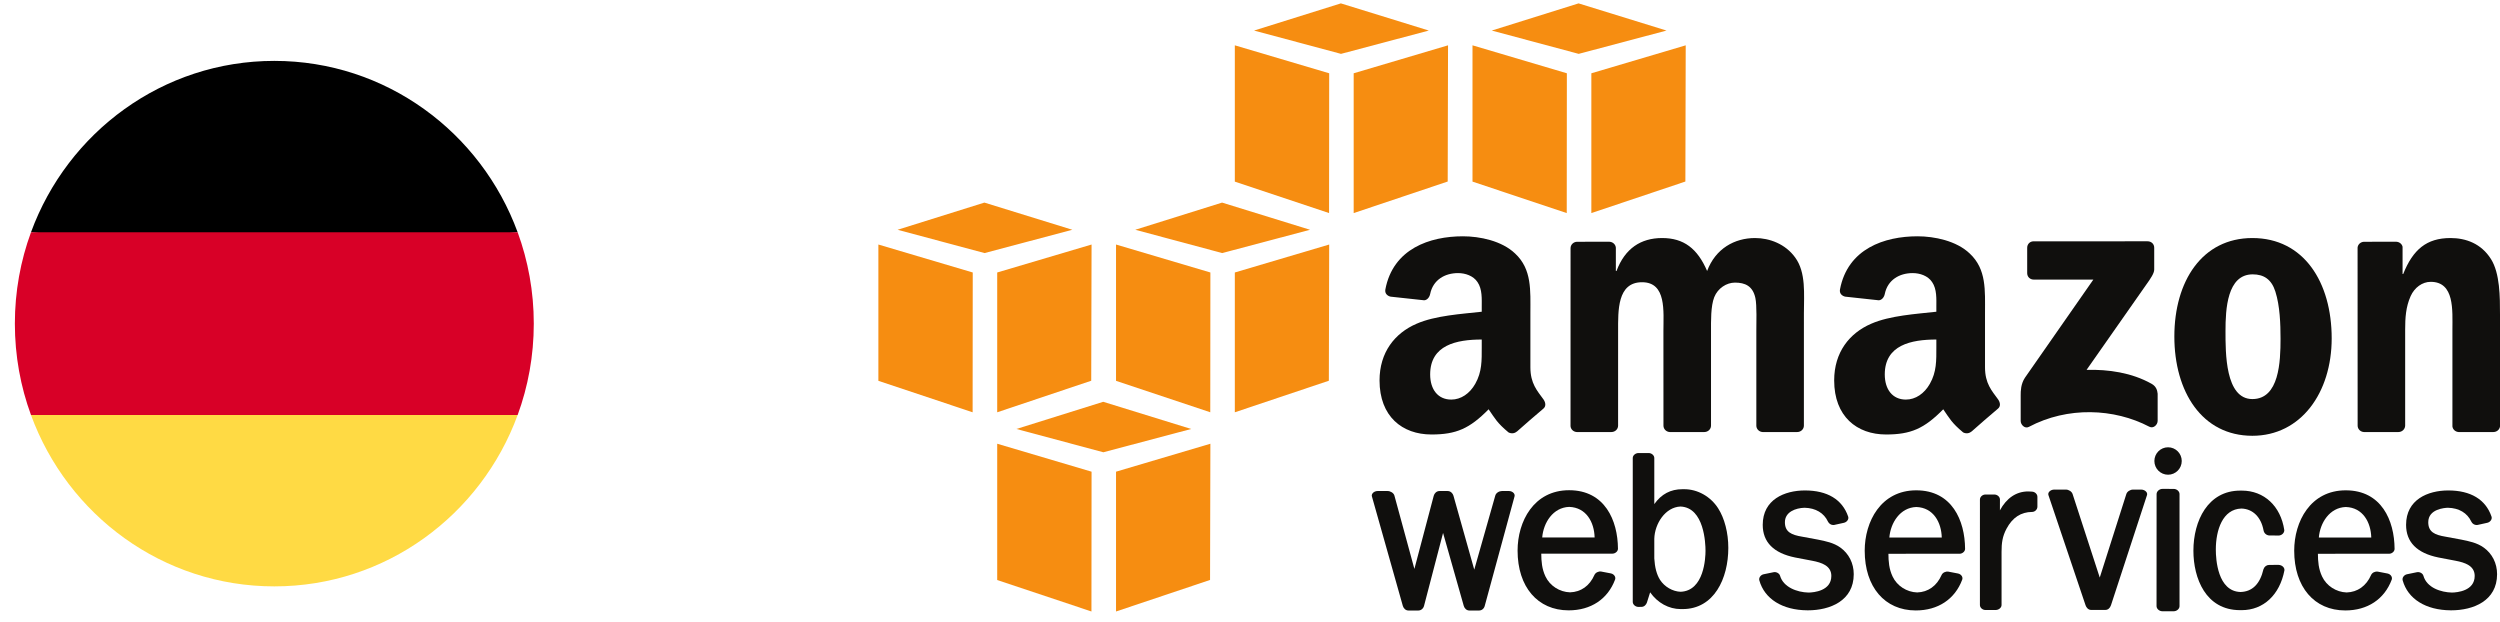
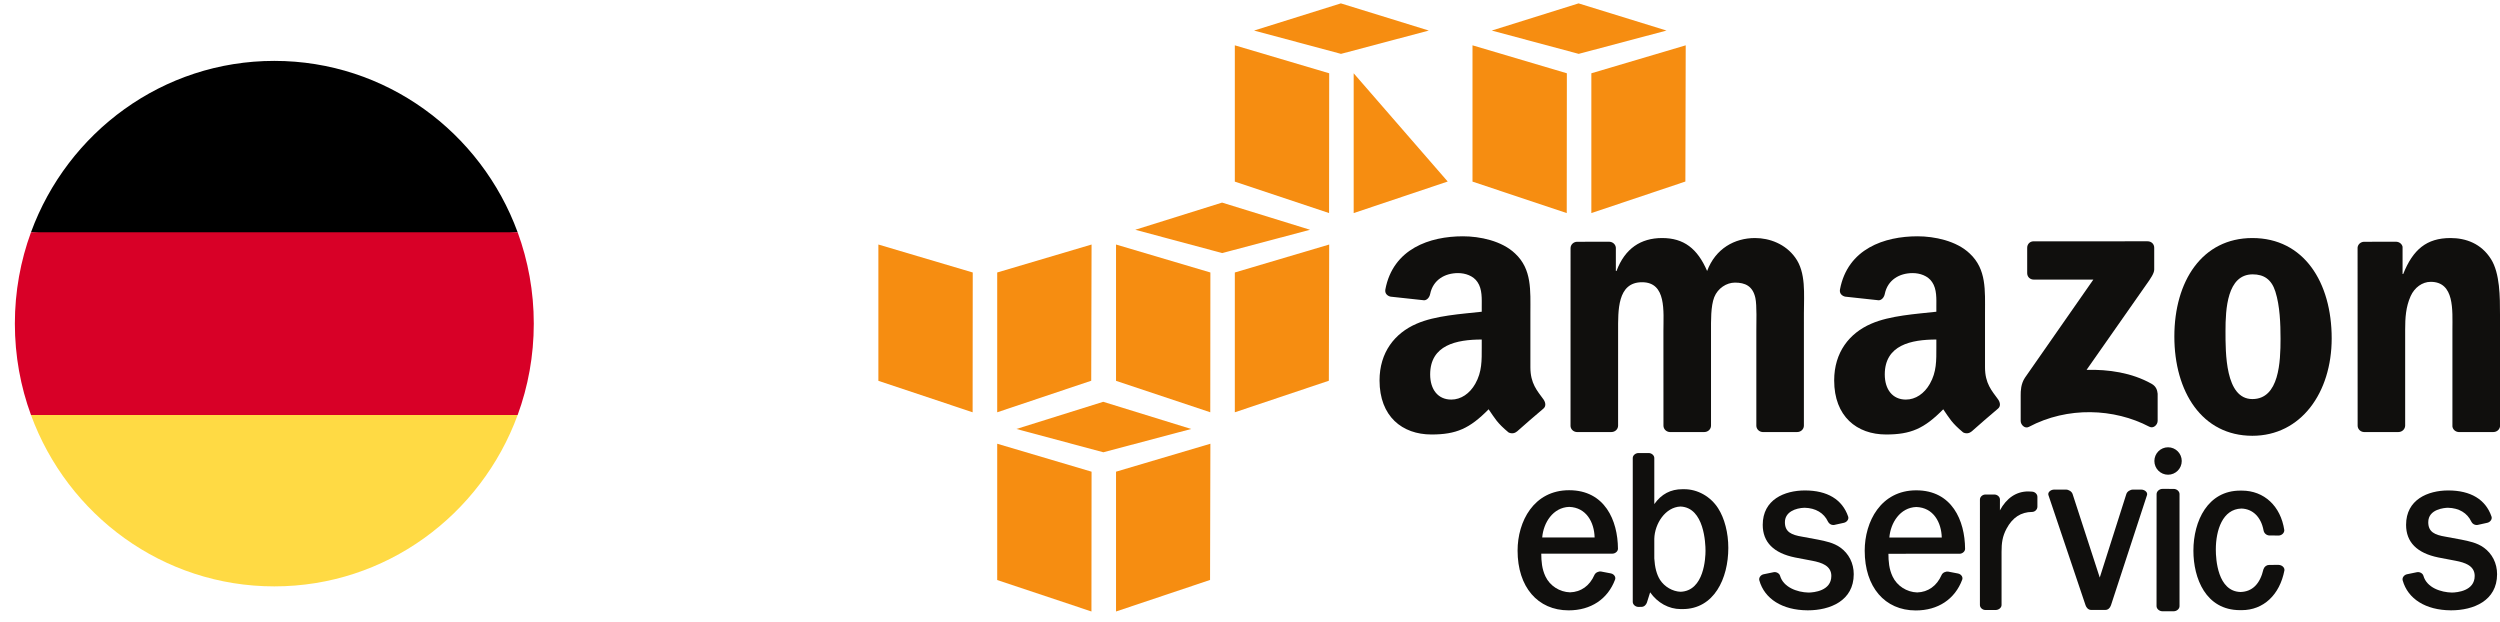
<svg xmlns="http://www.w3.org/2000/svg" width="185" height="46" viewBox="0 0 185 46" fill="none">
  <path d="M98.351 15.768L91.377 13.44V3.354L98.36 5.423L98.351 15.768Z" fill="#F68D11" />
-   <path d="M100.172 5.423L107.155 3.354L107.13 13.433L100.172 15.768V5.423Z" fill="#F68D11" />
+   <path d="M100.172 5.423L107.13 13.433L100.172 15.768V5.423Z" fill="#F68D11" />
  <path d="M105.732 2.261L99.224 0.25L92.801 2.261L99.233 3.986L105.732 2.261Z" fill="#F68D11" />
  <path d="M115.939 15.768L108.965 13.44V3.354L115.948 5.423L115.939 15.768Z" fill="#F68D11" />
  <path d="M117.76 5.423L124.743 3.354L124.718 13.433L117.76 15.768V5.423Z" fill="#F68D11" />
  <path d="M123.322 2.261L116.814 0.25L110.391 2.261L116.823 3.986L123.322 2.261Z" fill="#F68D11" />
  <path d="M71.983 20.164L65 18.095V28.181L71.974 30.509L71.983 20.164Z" fill="#F68D11" />
  <path d="M73.793 20.164L80.776 18.095L80.751 28.174L73.793 30.509V20.164Z" fill="#F68D11" />
-   <path d="M79.353 17.003L72.845 14.992L66.422 17.003L72.854 18.727L79.353 17.003Z" fill="#F68D11" />
  <path d="M89.56 30.509L82.586 28.181V18.095L89.569 20.164L89.56 30.509Z" fill="#F68D11" />
  <path d="M91.377 20.164L98.36 18.095L98.335 28.174L91.377 30.509V20.164Z" fill="#F68D11" />
  <path d="M96.941 17.003L90.433 14.992L84.01 17.003L90.442 18.727L96.941 17.003Z" fill="#F68D11" />
  <path d="M80.767 45.25L73.793 42.922V32.836L80.776 34.905L80.767 45.25Z" fill="#F68D11" />
  <path d="M82.586 34.905L89.569 32.836L89.544 42.916L82.586 45.25V34.905Z" fill="#F68D11" />
  <path d="M88.146 31.744L81.638 29.733L75.215 31.744L81.647 33.468L88.146 31.744Z" fill="#F68D11" />
-   <path d="M111.652 36.334L111.139 36.336C110.951 36.336 110.711 36.463 110.652 36.669L109.095 42.154L107.555 36.681C107.509 36.51 107.347 36.336 107.128 36.336H106.52C106.301 36.336 106.142 36.512 106.097 36.685L104.665 42.1L103.185 36.668C103.127 36.47 102.881 36.336 102.688 36.336L101.95 36.335C101.792 36.335 101.645 36.403 101.567 36.512C101.513 36.586 101.499 36.669 101.523 36.742L103.809 44.836C103.86 45.006 104.007 45.178 104.223 45.178H104.957C105.156 45.178 105.329 45.033 105.38 44.828L106.787 39.437L108.318 44.834C108.364 45 108.512 45.178 108.729 45.178H109.451C109.652 45.178 109.821 45.038 109.871 44.834L112.072 36.746C112.097 36.668 112.082 36.581 112.03 36.508C111.953 36.401 111.808 36.334 111.652 36.334Z" fill="#100F0D" />
  <path d="M118.002 39.77H114.124C114.213 38.682 114.92 37.553 116.117 37.51C117.391 37.551 117.974 38.654 118.002 39.77ZM116.114 36.276C113.494 36.276 112.301 38.593 112.301 40.745C112.301 43.43 113.784 45.166 116.08 45.166C117.723 45.166 118.976 44.336 119.517 42.885C119.546 42.802 119.536 42.712 119.491 42.632C119.436 42.533 119.332 42.459 119.208 42.432L118.481 42.293C118.286 42.263 118.062 42.378 117.988 42.546C117.635 43.352 116.991 43.809 116.182 43.833C115.405 43.809 114.691 43.347 114.364 42.657C114.098 42.093 114.058 41.537 114.054 40.972L119.32 40.97C119.43 40.97 119.544 40.922 119.625 40.84C119.693 40.772 119.729 40.688 119.729 40.604C119.716 38.511 118.76 36.276 116.114 36.276Z" fill="#100F0D" />
  <path d="M126.208 40.758C126.208 41.253 126.118 43.727 124.36 43.791C123.771 43.768 123.176 43.422 122.843 42.91C122.598 42.523 122.455 41.987 122.418 41.325V39.869C122.447 38.754 123.232 37.53 124.354 37.483C126.118 37.553 126.208 40.223 126.208 40.758ZM124.636 36.201H124.496C123.627 36.201 122.943 36.562 122.418 37.303L122.418 33.891C122.418 33.699 122.22 33.525 122.001 33.525H121.244C121.046 33.525 120.825 33.681 120.824 33.891V44.542C120.825 44.736 121.023 44.911 121.241 44.911L121.464 44.91C121.674 44.91 121.823 44.741 121.873 44.584L122.11 43.832C122.661 44.613 123.49 45.072 124.377 45.072H124.512C126.849 45.072 127.895 42.8 127.895 40.547C127.895 39.426 127.618 38.354 127.137 37.606C126.58 36.74 125.621 36.201 124.636 36.201Z" fill="#100F0D" />
  <path d="M136.186 40.518C135.693 40.164 135.101 40.046 134.508 39.927L133.371 39.717C132.555 39.583 132.083 39.364 132.083 38.644C132.083 37.883 132.872 37.592 133.541 37.574C134.357 37.594 134.972 37.959 135.27 38.599C135.341 38.75 135.498 38.852 135.661 38.852C135.689 38.852 135.717 38.849 135.744 38.843L136.454 38.686C136.57 38.661 136.678 38.581 136.736 38.478C136.782 38.396 136.792 38.307 136.764 38.227C136.33 36.962 135.228 36.293 133.56 36.293C132.053 36.297 130.442 36.967 130.442 38.838C130.442 40.117 131.246 40.93 132.833 41.253L134.106 41.496C134.805 41.629 135.519 41.867 135.519 42.618C135.519 43.728 134.227 43.842 133.836 43.85C132.959 43.831 131.967 43.44 131.726 42.612C131.677 42.43 131.448 42.301 131.247 42.343L130.505 42.496C130.393 42.519 130.291 42.592 130.232 42.69C130.182 42.772 130.167 42.863 130.19 42.947C130.573 44.321 131.9 45.15 133.739 45.163L133.78 45.164C135.422 45.164 137.177 44.461 137.177 42.488C137.177 41.685 136.815 40.967 136.186 40.518Z" fill="#100F0D" />
  <path d="M143.691 39.779H139.812C139.9 38.689 140.607 37.56 141.804 37.518C143.078 37.559 143.662 38.661 143.691 39.779ZM141.802 36.284C139.182 36.284 137.988 38.6 137.988 40.752C137.988 43.438 139.472 45.173 141.768 45.173C143.411 45.173 144.664 44.343 145.205 42.892C145.234 42.809 145.225 42.719 145.179 42.638C145.124 42.54 145.02 42.466 144.896 42.44L144.168 42.3C143.998 42.273 143.76 42.361 143.676 42.554C143.323 43.359 142.678 43.816 141.871 43.841C141.093 43.816 140.379 43.354 140.053 42.664C139.786 42.102 139.747 41.546 139.743 40.979L145.008 40.978C145.118 40.978 145.231 40.93 145.312 40.848C145.38 40.78 145.417 40.696 145.416 40.611C145.404 38.519 144.448 36.284 141.802 36.284Z" fill="#100F0D" />
  <path d="M150.391 36.382C150.288 36.371 150.189 36.366 150.093 36.366C149.21 36.366 148.492 36.846 147.994 37.764L147.996 36.96C147.995 36.765 147.801 36.594 147.58 36.594H146.922C146.707 36.594 146.516 36.766 146.515 36.963L146.514 44.772C146.514 44.968 146.704 45.14 146.921 45.14L147.689 45.139C147.888 45.139 148.113 44.983 148.115 44.772L148.115 40.835C148.115 40.186 148.176 39.697 148.486 39.118C148.929 38.294 149.548 37.89 150.377 37.883C150.585 37.882 150.768 37.7 150.768 37.495V36.764C150.768 36.573 150.602 36.405 150.391 36.382Z" fill="#100F0D" />
  <path d="M158.445 36.229L157.839 36.229C157.649 36.229 157.405 36.365 157.347 36.565L155.382 42.739L153.376 36.571C153.317 36.367 153.073 36.229 152.882 36.229L152.017 36.228C151.858 36.228 151.705 36.299 151.626 36.408C151.573 36.482 151.559 36.565 151.585 36.642L154.33 44.786C154.383 44.947 154.523 45.135 154.744 45.135H155.791C155.984 45.135 156.141 45.005 156.213 44.785L158.876 36.645C158.903 36.568 158.888 36.484 158.836 36.411C158.757 36.3 158.603 36.229 158.445 36.229Z" fill="#100F0D" />
  <path d="M160.436 33.099C159.878 33.099 159.424 33.554 159.424 34.114C159.424 34.674 159.878 35.129 160.436 35.129C160.994 35.129 161.449 34.674 161.449 34.114C161.449 33.554 160.994 33.099 160.436 33.099Z" fill="#100F0D" />
  <path d="M160.851 36.179L160.02 36.178C159.794 36.178 159.588 36.361 159.588 36.562L159.584 44.853C159.584 44.953 159.636 45.053 159.725 45.127C159.807 45.194 159.912 45.233 160.017 45.233L160.854 45.234H160.855C161.084 45.232 161.285 45.054 161.285 44.853V36.562C161.285 36.358 161.082 36.179 160.851 36.179Z" fill="#100F0D" />
  <path d="M168.618 41.801L167.925 41.804C167.731 41.804 167.568 41.92 167.496 42.123C167.243 43.216 166.669 43.783 165.798 43.808C164.103 43.757 163.971 41.394 163.971 40.671C163.971 39.229 164.47 37.673 165.865 37.632C166.706 37.658 167.318 38.261 167.502 39.244C167.537 39.445 167.691 39.597 167.901 39.623L168.644 39.63C168.866 39.606 169.04 39.438 169.038 39.23C168.775 37.453 167.544 36.305 165.899 36.305L165.842 36.306L165.777 36.305C163.384 36.305 162.312 38.538 162.312 40.752C162.312 42.781 163.216 45.151 165.764 45.151H165.886C167.49 45.151 168.701 44.026 169.048 42.203C169.056 42.116 169.026 42.029 168.964 41.959C168.885 41.867 168.758 41.808 168.618 41.801Z" fill="#100F0D" />
-   <path d="M175.474 39.779H171.594C171.682 38.689 172.39 37.56 173.588 37.518C174.862 37.559 175.445 38.661 175.474 39.779ZM173.585 36.284C170.965 36.284 169.771 38.6 169.771 40.752C169.771 43.438 171.255 45.173 173.551 45.173C175.194 45.173 176.446 44.343 176.988 42.893C177.016 42.809 177.007 42.719 176.961 42.638C176.906 42.54 176.804 42.467 176.678 42.44L175.951 42.3C175.78 42.273 175.543 42.361 175.459 42.554C175.105 43.359 174.46 43.816 173.653 43.842C172.875 43.816 172.161 43.354 171.836 42.664C171.569 42.101 171.529 41.545 171.525 40.979L176.791 40.978C176.902 40.978 177.016 40.93 177.097 40.848C177.164 40.779 177.2 40.695 177.199 40.611C177.187 38.519 176.231 36.284 173.585 36.284Z" fill="#100F0D" />
  <path d="M183.793 40.518C183.3 40.164 182.707 40.046 182.115 39.927L180.978 39.717C180.163 39.583 179.691 39.364 179.691 38.644C179.691 37.662 180.909 37.58 181.147 37.574C181.965 37.594 182.579 37.959 182.877 38.6C182.948 38.751 183.105 38.852 183.269 38.852C183.297 38.852 183.325 38.849 183.353 38.843L184.062 38.686C184.178 38.661 184.286 38.581 184.343 38.478C184.389 38.396 184.4 38.307 184.372 38.227C183.938 36.962 182.835 36.293 181.167 36.293C179.66 36.297 178.05 36.967 178.05 38.838C178.05 40.118 178.854 40.93 180.441 41.253L181.714 41.496C182.413 41.629 183.127 41.867 183.127 42.618C183.127 43.728 181.835 43.842 181.444 43.85C180.631 43.832 179.591 43.497 179.334 42.613C179.287 42.43 179.058 42.301 178.853 42.343L178.112 42.496C178 42.52 177.898 42.593 177.838 42.691C177.789 42.773 177.775 42.864 177.798 42.947C178.18 44.321 179.506 45.15 181.345 45.163L181.386 45.164C183.029 45.164 184.784 44.461 184.784 42.488C184.784 41.684 184.423 40.966 183.793 40.518Z" fill="#100F0D" />
  <path fill-rule="evenodd" clip-rule="evenodd" d="M150.012 20.216V18.334C150.013 18.048 150.23 17.856 150.49 17.857L158.925 17.856C159.194 17.856 159.412 18.053 159.412 18.331V19.946C159.409 20.216 159.181 20.57 158.776 21.131L154.407 27.369C156.028 27.331 157.745 27.573 159.218 28.401C159.55 28.588 159.639 28.865 159.666 29.136V31.145C159.666 31.422 159.363 31.742 159.045 31.575C156.449 30.215 153.003 30.066 150.132 31.591C149.838 31.747 149.531 31.432 149.531 31.155V29.246C149.531 28.941 149.537 28.418 149.845 27.952L154.907 20.691L150.5 20.69C150.231 20.69 150.015 20.498 150.012 20.216Z" fill="#100F0D" />
  <path fill-rule="evenodd" clip-rule="evenodd" d="M119.244 31.971H116.677C116.433 31.955 116.238 31.771 116.219 31.536L116.221 18.366C116.221 18.102 116.442 17.891 116.716 17.891L119.105 17.89C119.356 17.904 119.556 18.093 119.573 18.332V20.053H119.621C120.243 18.39 121.417 17.615 122.997 17.615C124.602 17.615 125.608 18.39 126.327 20.053C126.95 18.39 128.363 17.615 129.874 17.615C130.952 17.615 132.124 18.057 132.843 19.055C133.657 20.164 133.489 21.77 133.489 23.184L133.488 31.496C133.488 31.759 133.266 31.971 132.993 31.971H130.43C130.172 31.955 129.969 31.749 129.969 31.498V24.515C129.969 23.961 130.016 22.574 129.897 22.048C129.705 21.16 129.13 20.913 128.388 20.913C127.765 20.913 127.118 21.328 126.854 21.992C126.591 22.658 126.615 23.767 126.615 24.515V31.496C126.615 31.759 126.393 31.971 126.12 31.971H123.557C123.3 31.955 123.096 31.749 123.096 31.498L123.093 24.515C123.093 23.046 123.333 20.885 121.513 20.885C119.668 20.885 119.74 22.991 119.74 24.515L119.739 31.496C119.74 31.759 119.518 31.971 119.244 31.971Z" fill="#100F0D" />
  <path fill-rule="evenodd" clip-rule="evenodd" d="M166.7 20.302C164.806 20.302 164.687 22.88 164.687 24.488C164.687 26.095 164.663 29.531 166.676 29.531C168.665 29.531 168.76 26.76 168.76 25.069C168.76 23.961 168.713 22.631 168.378 21.578C168.089 20.663 167.515 20.302 166.7 20.302ZM166.676 17.615C170.485 17.615 172.545 20.885 172.545 25.041C172.545 29.06 170.269 32.248 166.676 32.248C162.939 32.248 160.902 28.977 160.902 24.903C160.902 20.801 162.962 17.615 166.676 17.615Z" fill="#100F0D" />
  <path fill-rule="evenodd" clip-rule="evenodd" d="M177.482 31.971H174.925C174.668 31.955 174.465 31.749 174.465 31.498L174.461 18.321C174.482 18.081 174.695 17.891 174.953 17.891L177.334 17.89C177.558 17.902 177.743 18.055 177.79 18.259V20.274H177.838C178.556 18.473 179.563 17.615 181.335 17.615C182.485 17.615 183.611 18.029 184.329 19.166C185 20.219 185 21.992 185 23.267V31.556C184.971 31.789 184.763 31.971 184.509 31.971H181.936C181.698 31.956 181.507 31.78 181.479 31.556V24.404C181.479 22.963 181.647 20.856 179.873 20.856C179.251 20.856 178.677 21.273 178.389 21.909C178.029 22.713 177.982 23.516 177.982 24.404V31.496C177.977 31.759 177.755 31.971 177.482 31.971Z" fill="#100F0D" />
  <path fill-rule="evenodd" clip-rule="evenodd" d="M145.877 31.938C145.707 32.089 145.463 32.099 145.271 31.997C144.419 31.289 144.266 30.96 143.8 30.287C142.391 31.721 141.394 32.152 139.57 32.152C137.409 32.152 135.729 30.818 135.729 28.152C135.729 26.069 136.856 24.653 138.465 23.958C139.857 23.347 141.802 23.235 143.29 23.068V22.735C143.29 22.125 143.338 21.402 142.977 20.875C142.666 20.402 142.066 20.209 141.537 20.209C140.558 20.209 139.689 20.71 139.474 21.75C139.431 21.981 139.261 22.21 139.029 22.221L136.542 21.952C136.332 21.904 136.099 21.736 136.159 21.416C136.731 18.398 139.456 17.486 141.898 17.486C143.146 17.486 144.779 17.819 145.763 18.763C147.011 19.93 146.891 21.486 146.891 23.18V27.178C146.891 28.381 147.39 28.909 147.86 29.557C148.023 29.79 148.06 30.067 147.851 30.239C147.327 30.678 146.396 31.486 145.884 31.943L145.877 31.938ZM143.29 25.68C143.29 26.68 143.314 27.514 142.81 28.402C142.401 29.125 141.753 29.569 141.033 29.569C140.049 29.569 139.473 28.819 139.473 27.708C139.473 25.523 141.434 25.125 143.29 25.125V25.68Z" fill="#100F0D" />
  <path fill-rule="evenodd" clip-rule="evenodd" d="M112.236 31.938C112.066 32.089 111.821 32.099 111.629 31.997C110.777 31.289 110.624 30.96 110.158 30.287C108.75 31.721 107.752 32.152 105.927 32.152C103.766 32.152 102.086 30.818 102.086 28.152C102.086 26.069 103.215 24.653 104.823 23.958C106.216 23.347 108.16 23.235 109.649 23.068V22.735C109.649 22.125 109.697 21.402 109.336 20.875C109.024 20.402 108.424 20.209 107.896 20.209C106.917 20.209 106.047 20.71 105.833 21.75C105.789 21.981 105.62 22.21 105.388 22.221L102.9 21.952C102.69 21.904 102.457 21.736 102.517 21.416C103.089 18.398 105.814 17.486 108.256 17.486C109.505 17.486 111.137 17.819 112.121 18.763C113.37 19.93 113.249 21.486 113.249 23.18V27.178C113.249 28.381 113.749 28.909 114.218 29.557C114.381 29.79 114.418 30.067 114.21 30.239C113.685 30.678 112.754 31.486 112.242 31.943L112.236 31.938ZM109.649 25.68C109.649 26.68 109.672 27.514 109.169 28.402C108.761 29.125 108.112 29.569 107.393 29.569C106.407 29.569 105.832 28.819 105.832 27.708C105.832 25.523 107.792 25.125 109.649 25.125V25.68Z" fill="#100F0D" />
  <path d="M2.293 30.712C5.006 38.116 12.043 43.392 20.299 43.392C28.554 43.392 35.592 38.116 38.305 30.712L20.299 29.021L2.293 30.712Z" fill="#FFDA44" />
  <path d="M20.299 4.506C12.043 4.506 5.006 9.783 2.293 17.187L20.299 18.877L38.305 17.187C35.592 9.783 28.554 4.506 20.299 4.506Z" fill="black" />
  <path d="M2.294 17.187C1.522 19.293 1.1 21.571 1.1 23.949C1.1 26.328 1.522 28.606 2.294 30.712H38.306C39.077 28.606 39.5 26.328 39.5 23.949C39.5 21.571 39.077 19.293 38.306 17.187H2.294Z" fill="#D80027" />
</svg>